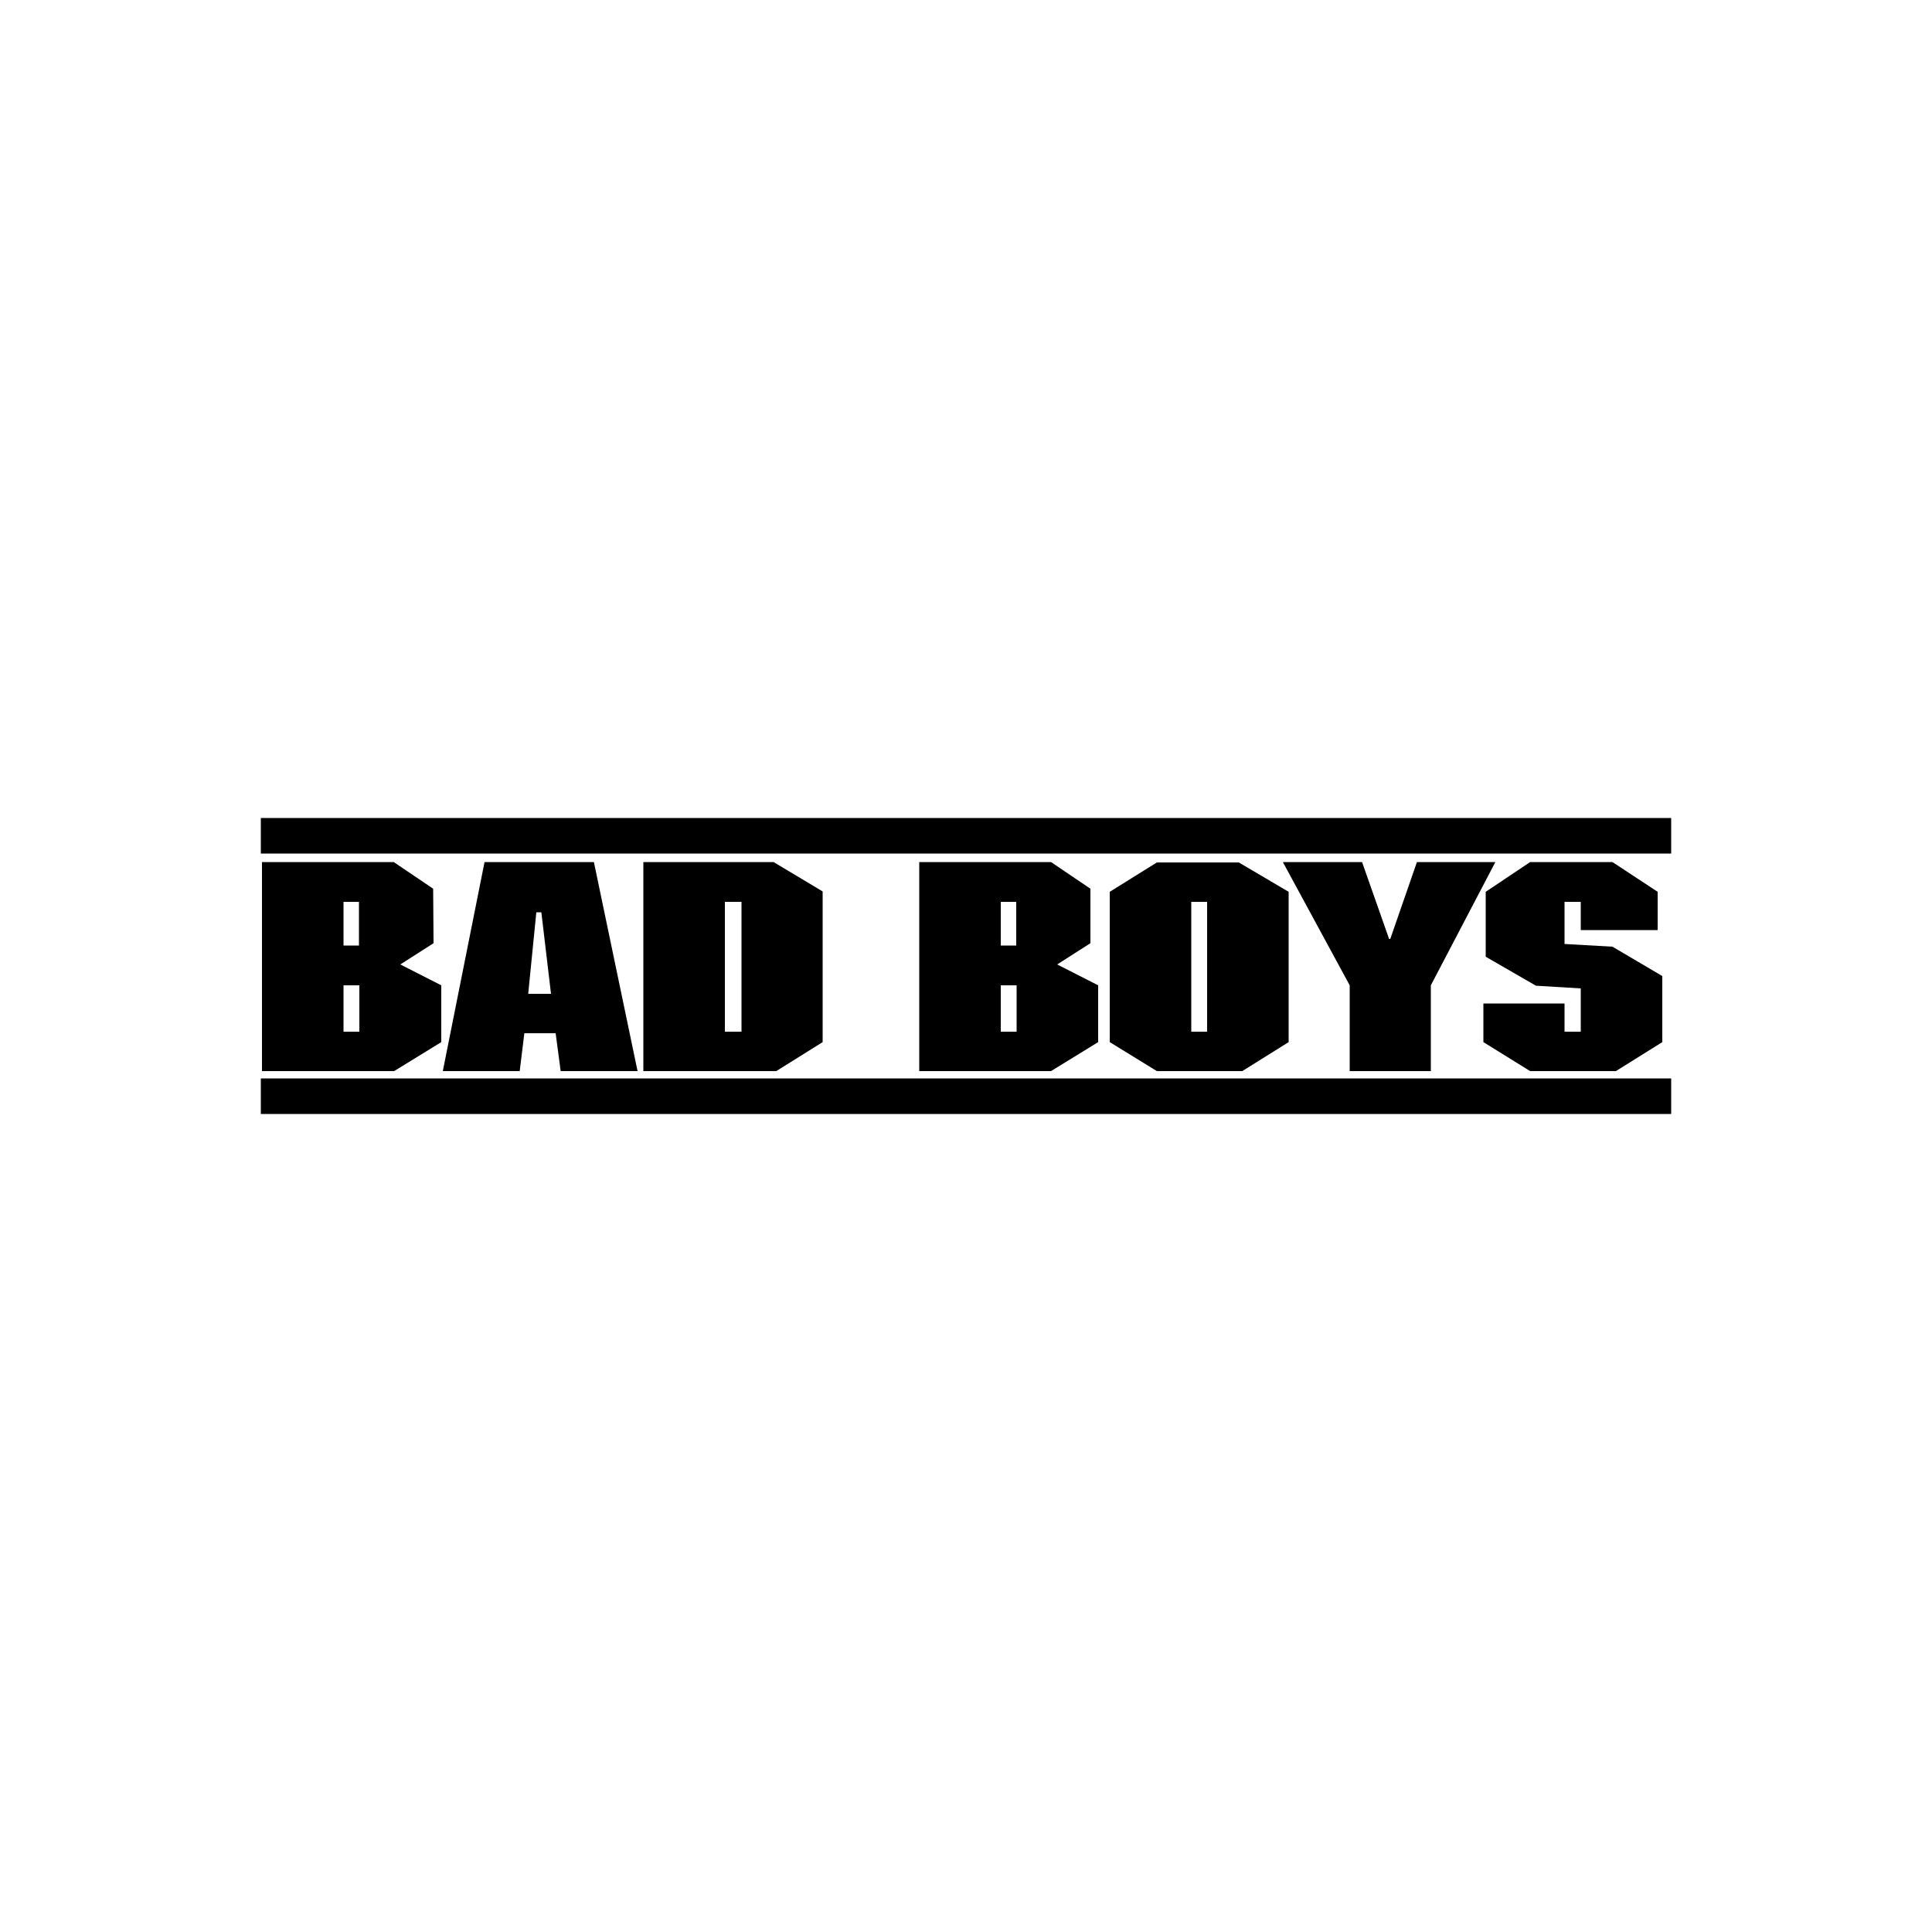
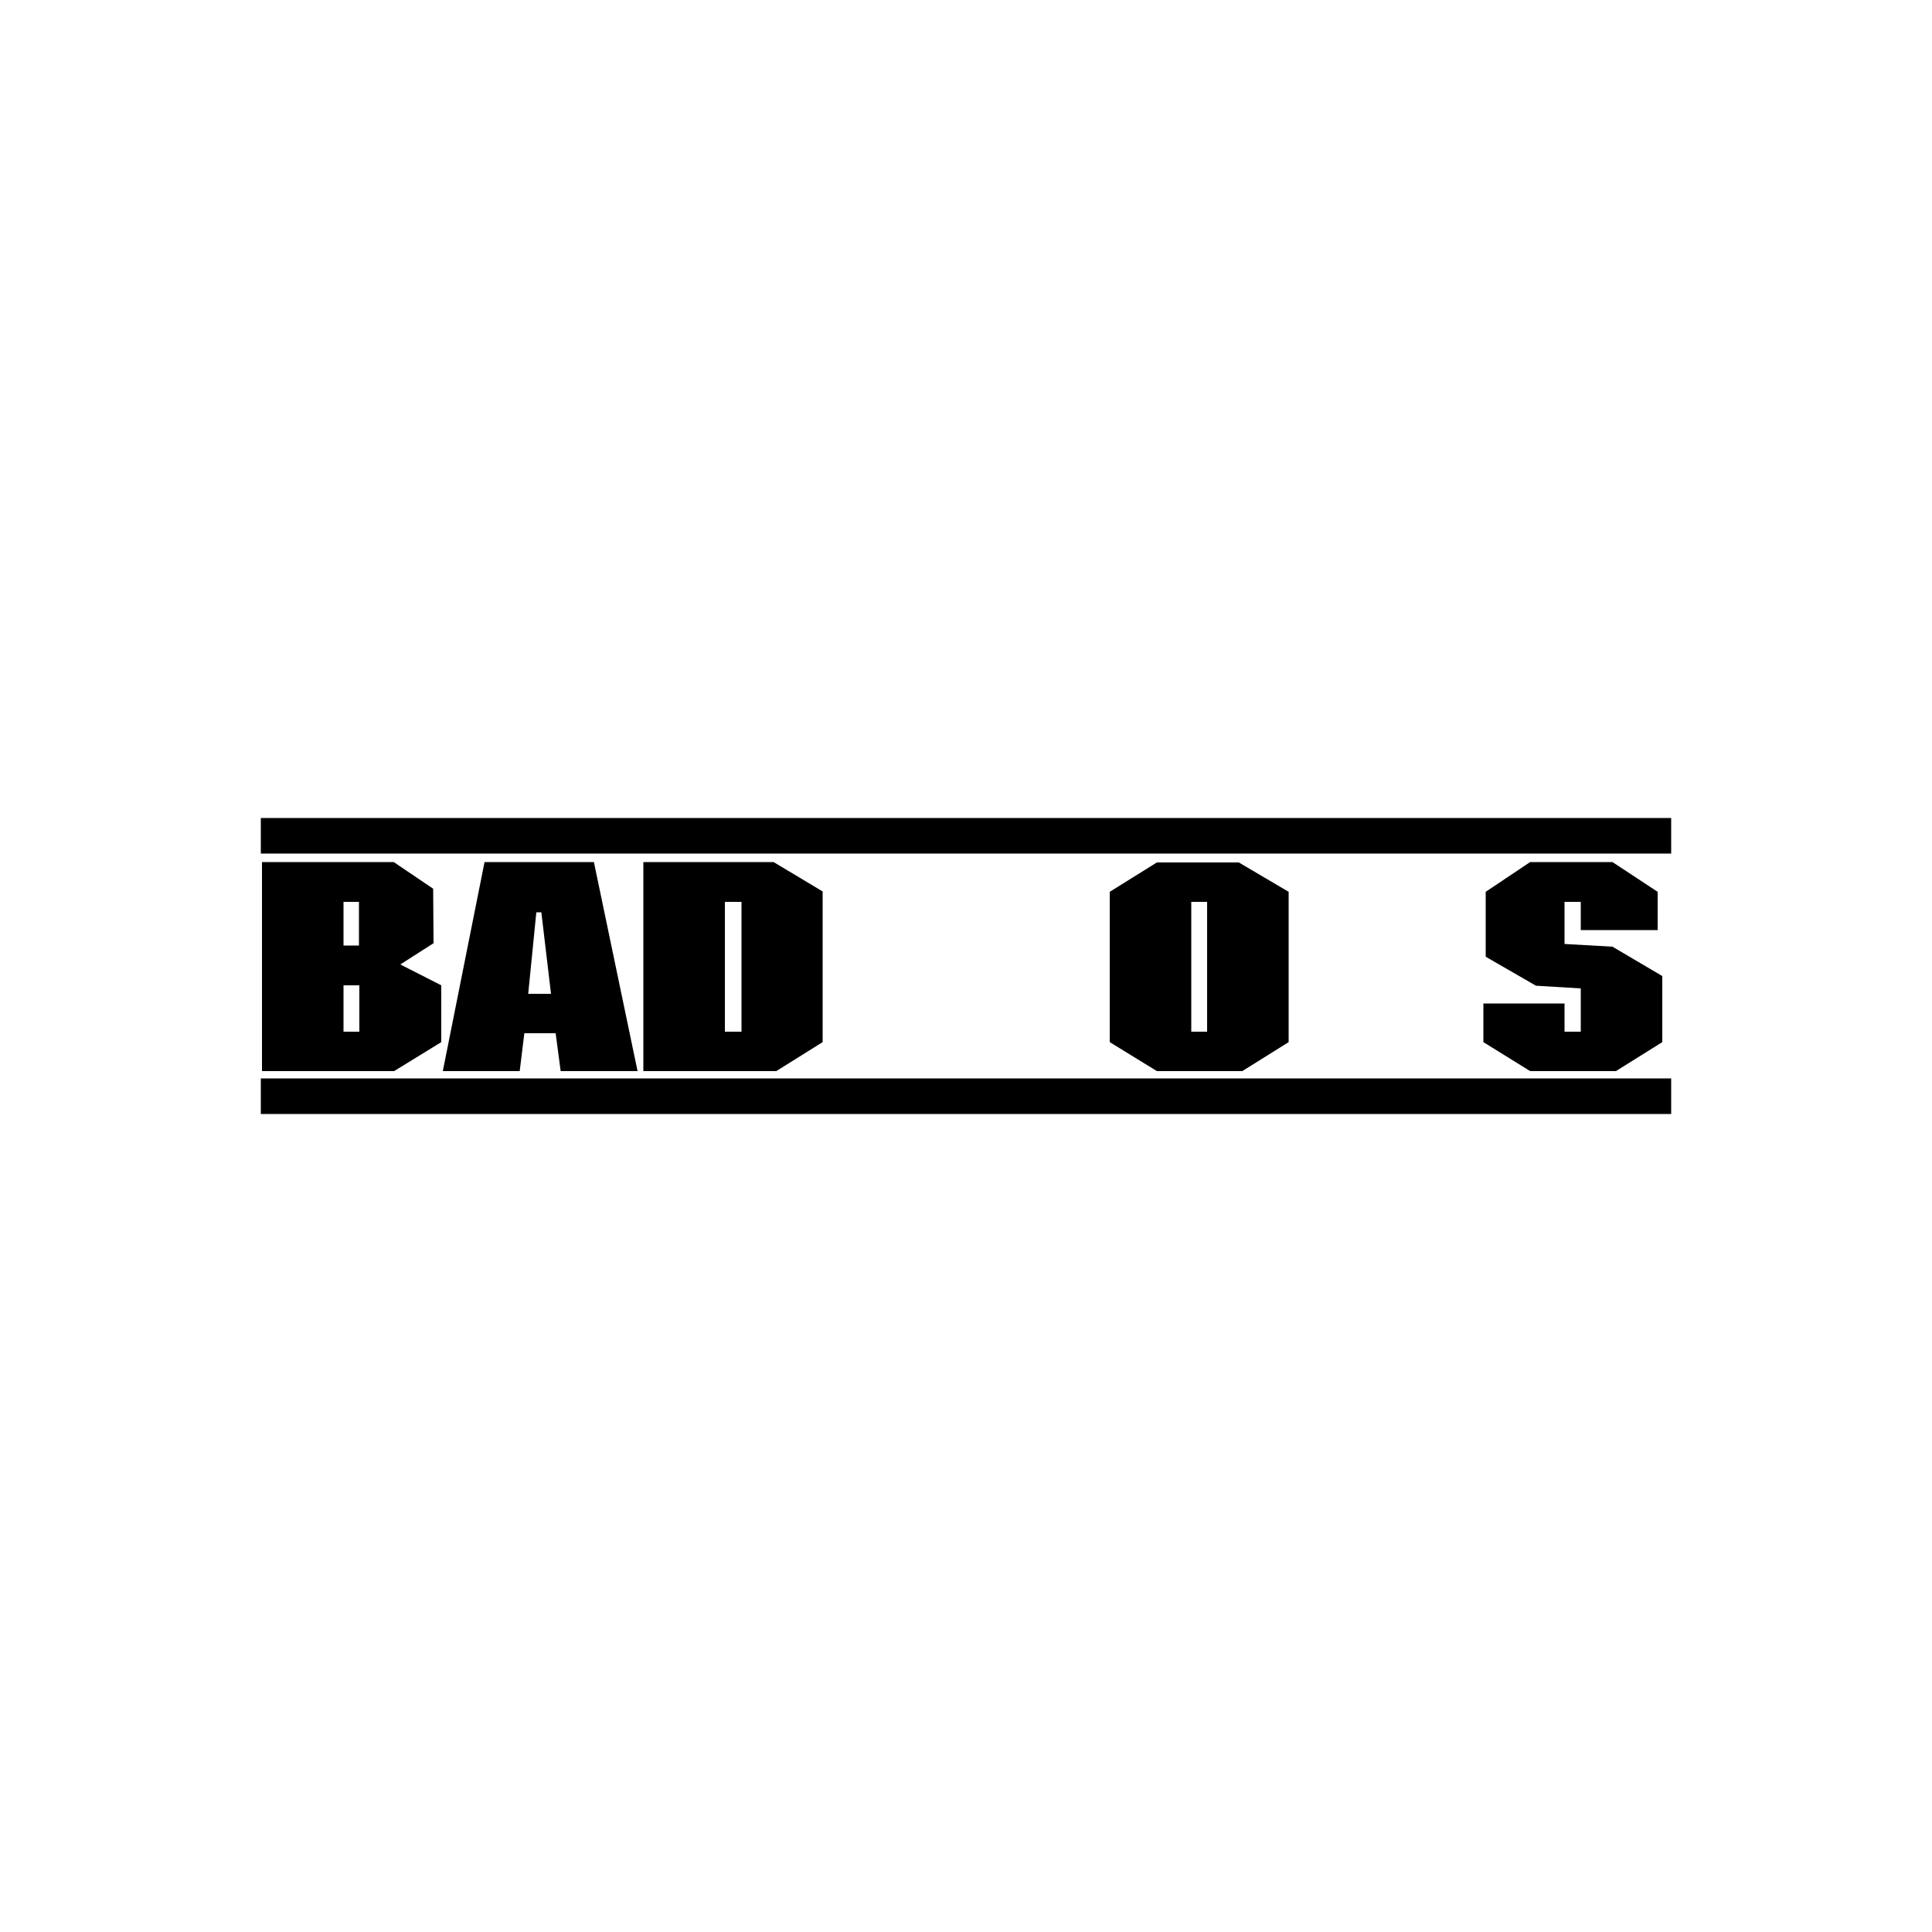
<svg xmlns="http://www.w3.org/2000/svg" version="1.1" id="Layer_1" x="0px" y="0px" viewBox="0 0 500 500" style="enable-background:new 0 0 500 500;" xml:space="preserve">
  <g id="XMLID_1_">
    <path id="XMLID_6_" d="M112.2,244.1l-8.6,5.5l10.6,5.4v14.7l-12.2,7.5H67.8v-54.1h34.1l10.2,6.9L112.2,244.1L112.2,244.1z    M92.9,233.4h-4v11.3h4V233.4z M93,255h-4.1v12H93V255z" />
    <path id="XMLID_9_" d="M165,277.2h-19.9l-1.3-9.8h-8.1l-1.2,9.8h-19.9l10.8-54.1h28.3L165,277.2z M140.1,236.1h-1.3l-2.1,21.1h5.9   L140.1,236.1z" />
    <path id="XMLID_12_" d="M212.9,269.7l-12,7.5h-34.4v-54.1h33.7l12.7,7.6L212.9,269.7L212.9,269.7z M191.9,233.4h-4.3V267h4.3V233.4   z" />
-     <path id="XMLID_16_" d="M282.2,244.1l-8.6,5.5l10.6,5.4v14.7l-12.2,7.5h-34.1v-54.1h34.1l10.2,6.9L282.2,244.1L282.2,244.1z    M263,233.4h-4v11.3h4V233.4z M263.1,255h-4.1v12h4.1V255z" />
-     <path id="XMLID_19_" d="M333.5,269.7l-12,7.5h-22.1l-12.2-7.5v-38.9l12.2-7.6h21.2l12.9,7.6L333.5,269.7L333.5,269.7z M312.4,233.4   h-4.1V267h4.1V233.4z" />
-     <polygon id="XMLID_20_" points="387,223.1 370.3,255 370.3,277.2 349.3,277.2 349.3,255 332,223.1 352.5,223.1 359.5,243    359.8,243 366.7,223.1  " />
+     <path id="XMLID_19_" d="M333.5,269.7l-12,7.5h-22.1l-12.2-7.5v-38.9l12.2-7.6h21.2l12.9,7.6L333.5,269.7L333.5,269.7M312.4,233.4   h-4.1V267h4.1V233.4z" />
    <polygon id="XMLID_21_" points="429,240.7 409.1,240.7 409.1,233.4 404.9,233.4 404.9,244.3 417.3,245 430.2,252.6 430.2,269.7    418.2,277.2 396,277.2 383.9,269.7 383.9,259.7 404.9,259.7 404.9,267 409.1,267 409.1,255.8 397.5,255.1 384.5,247.6 384.5,230.8    396,223.1 417.3,223.1 429,230.8 429,240.7  " />
    <rect id="XMLID_22_" x="67.5" y="279.1" width="365" height="9.2" />
    <rect id="XMLID_23_" x="67.5" y="211.7" width="365" height="9.2" />
  </g>
</svg>